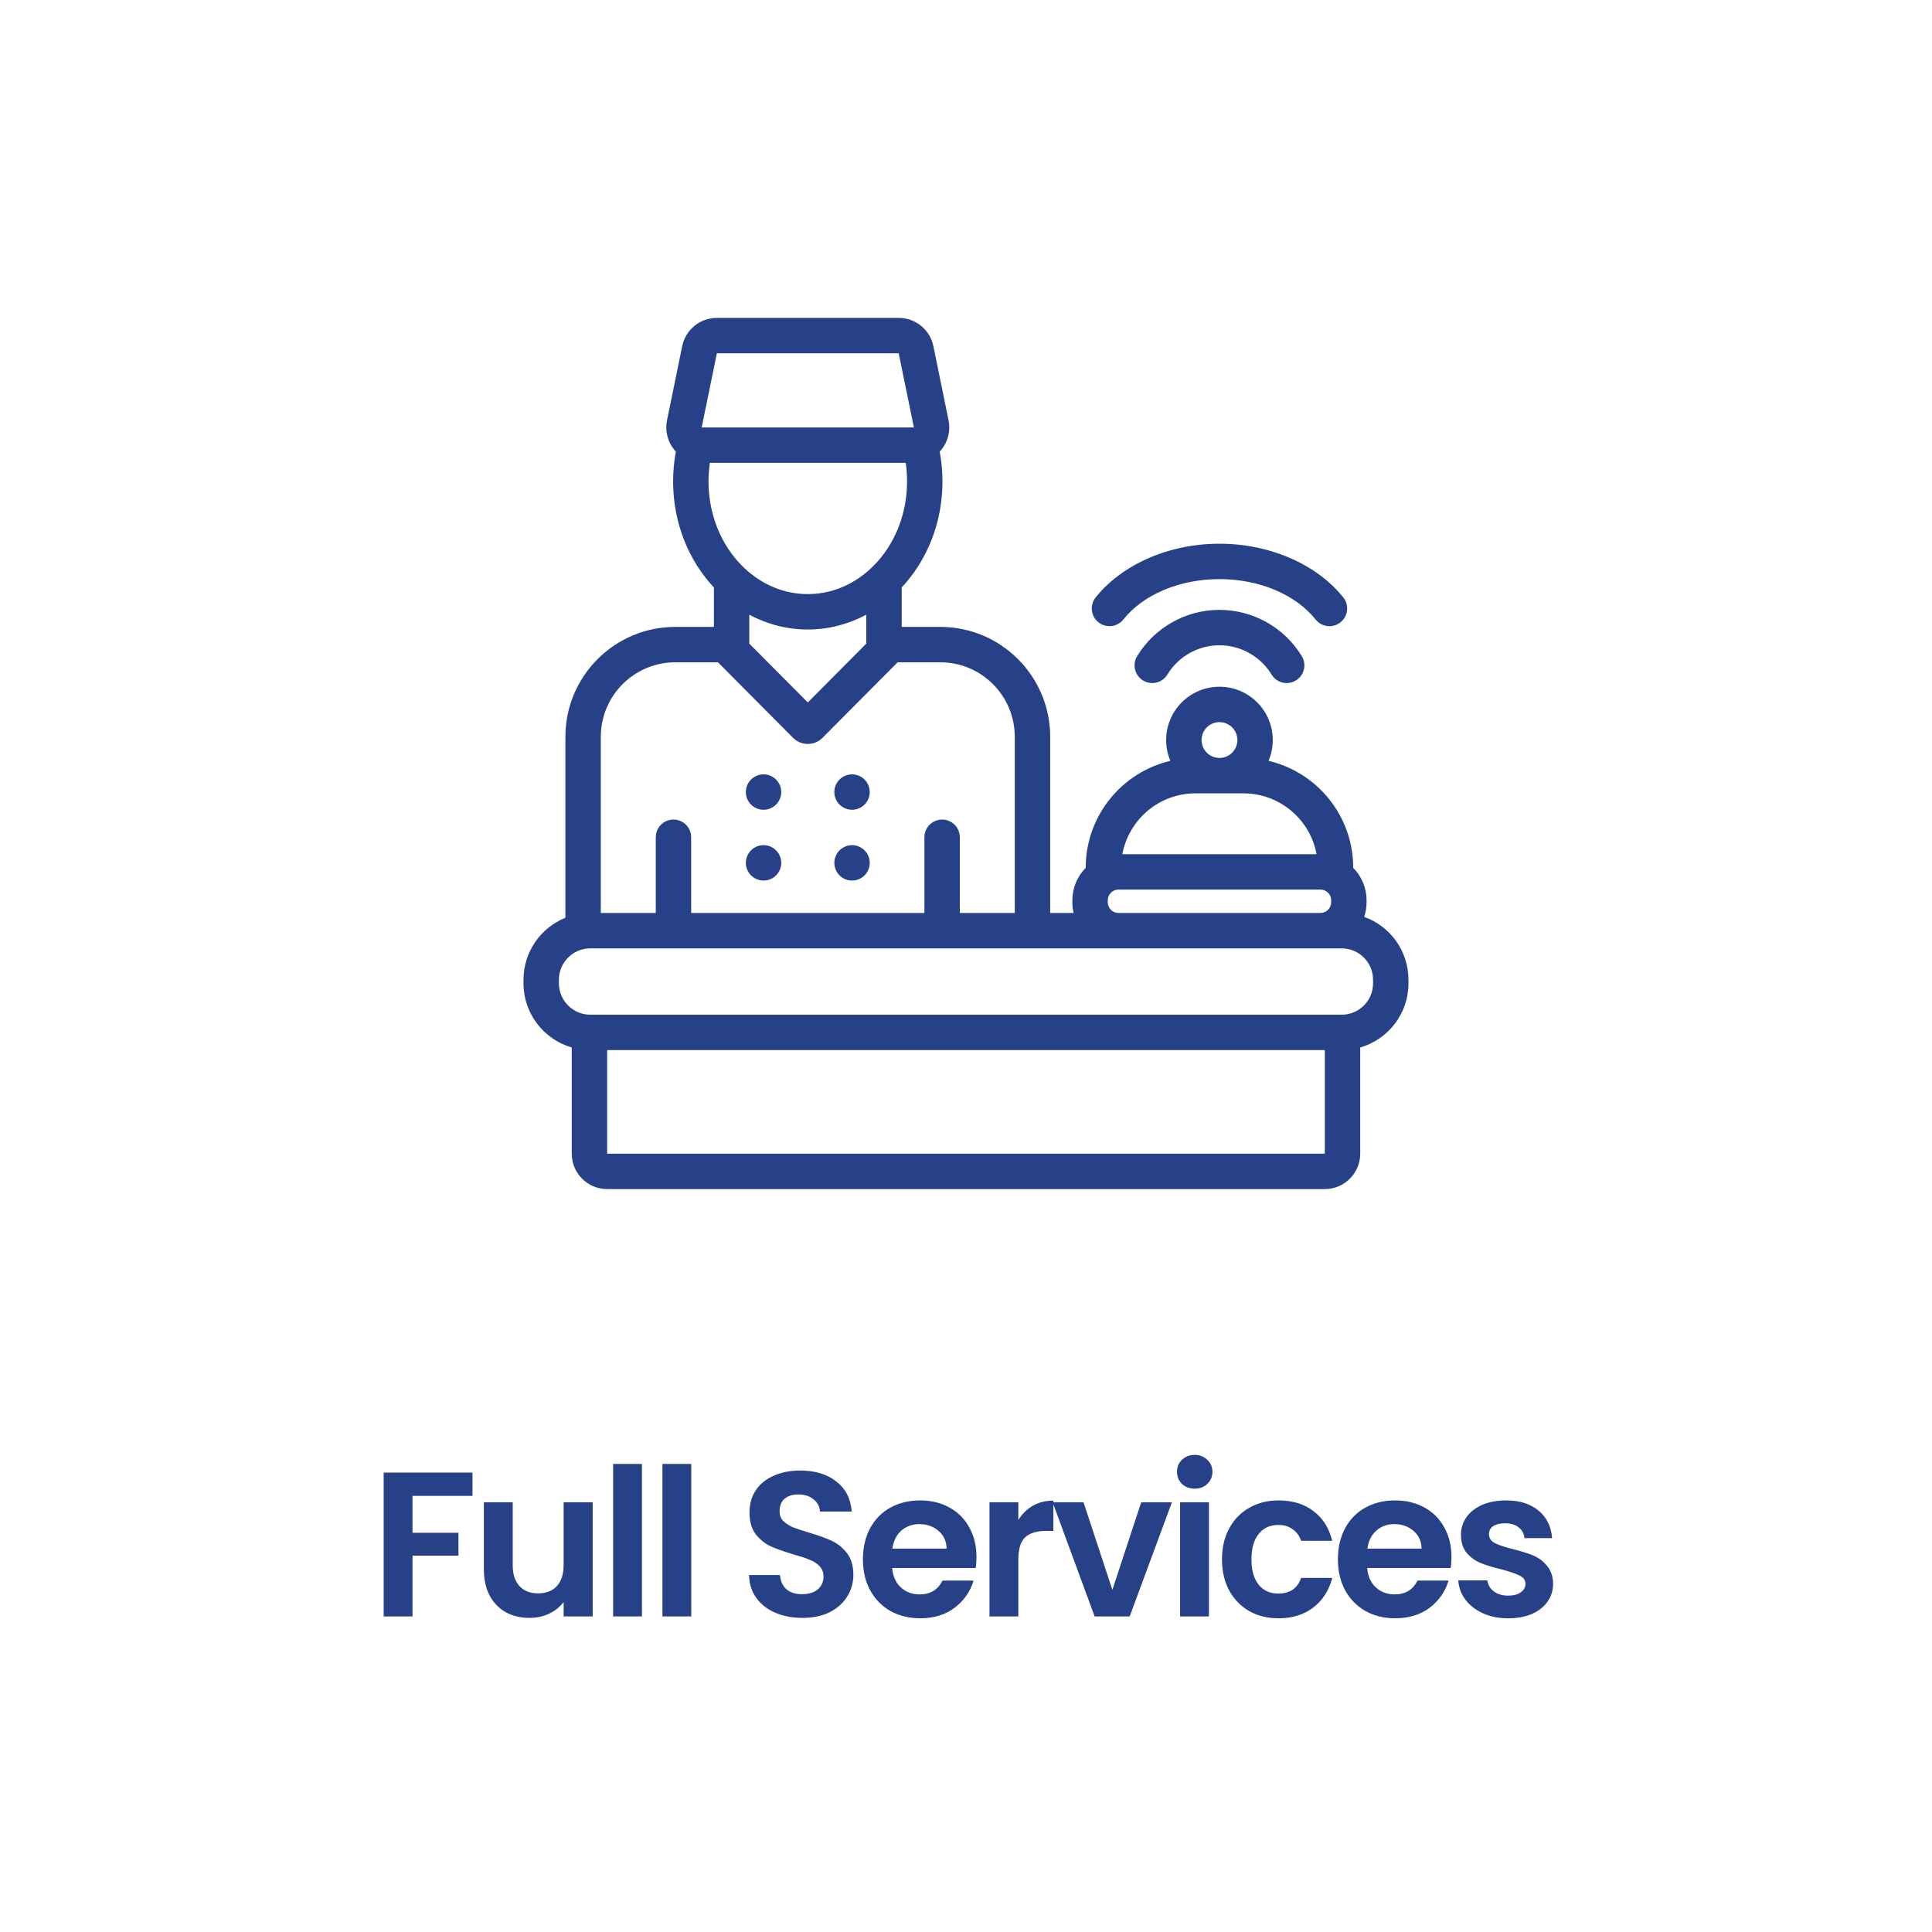
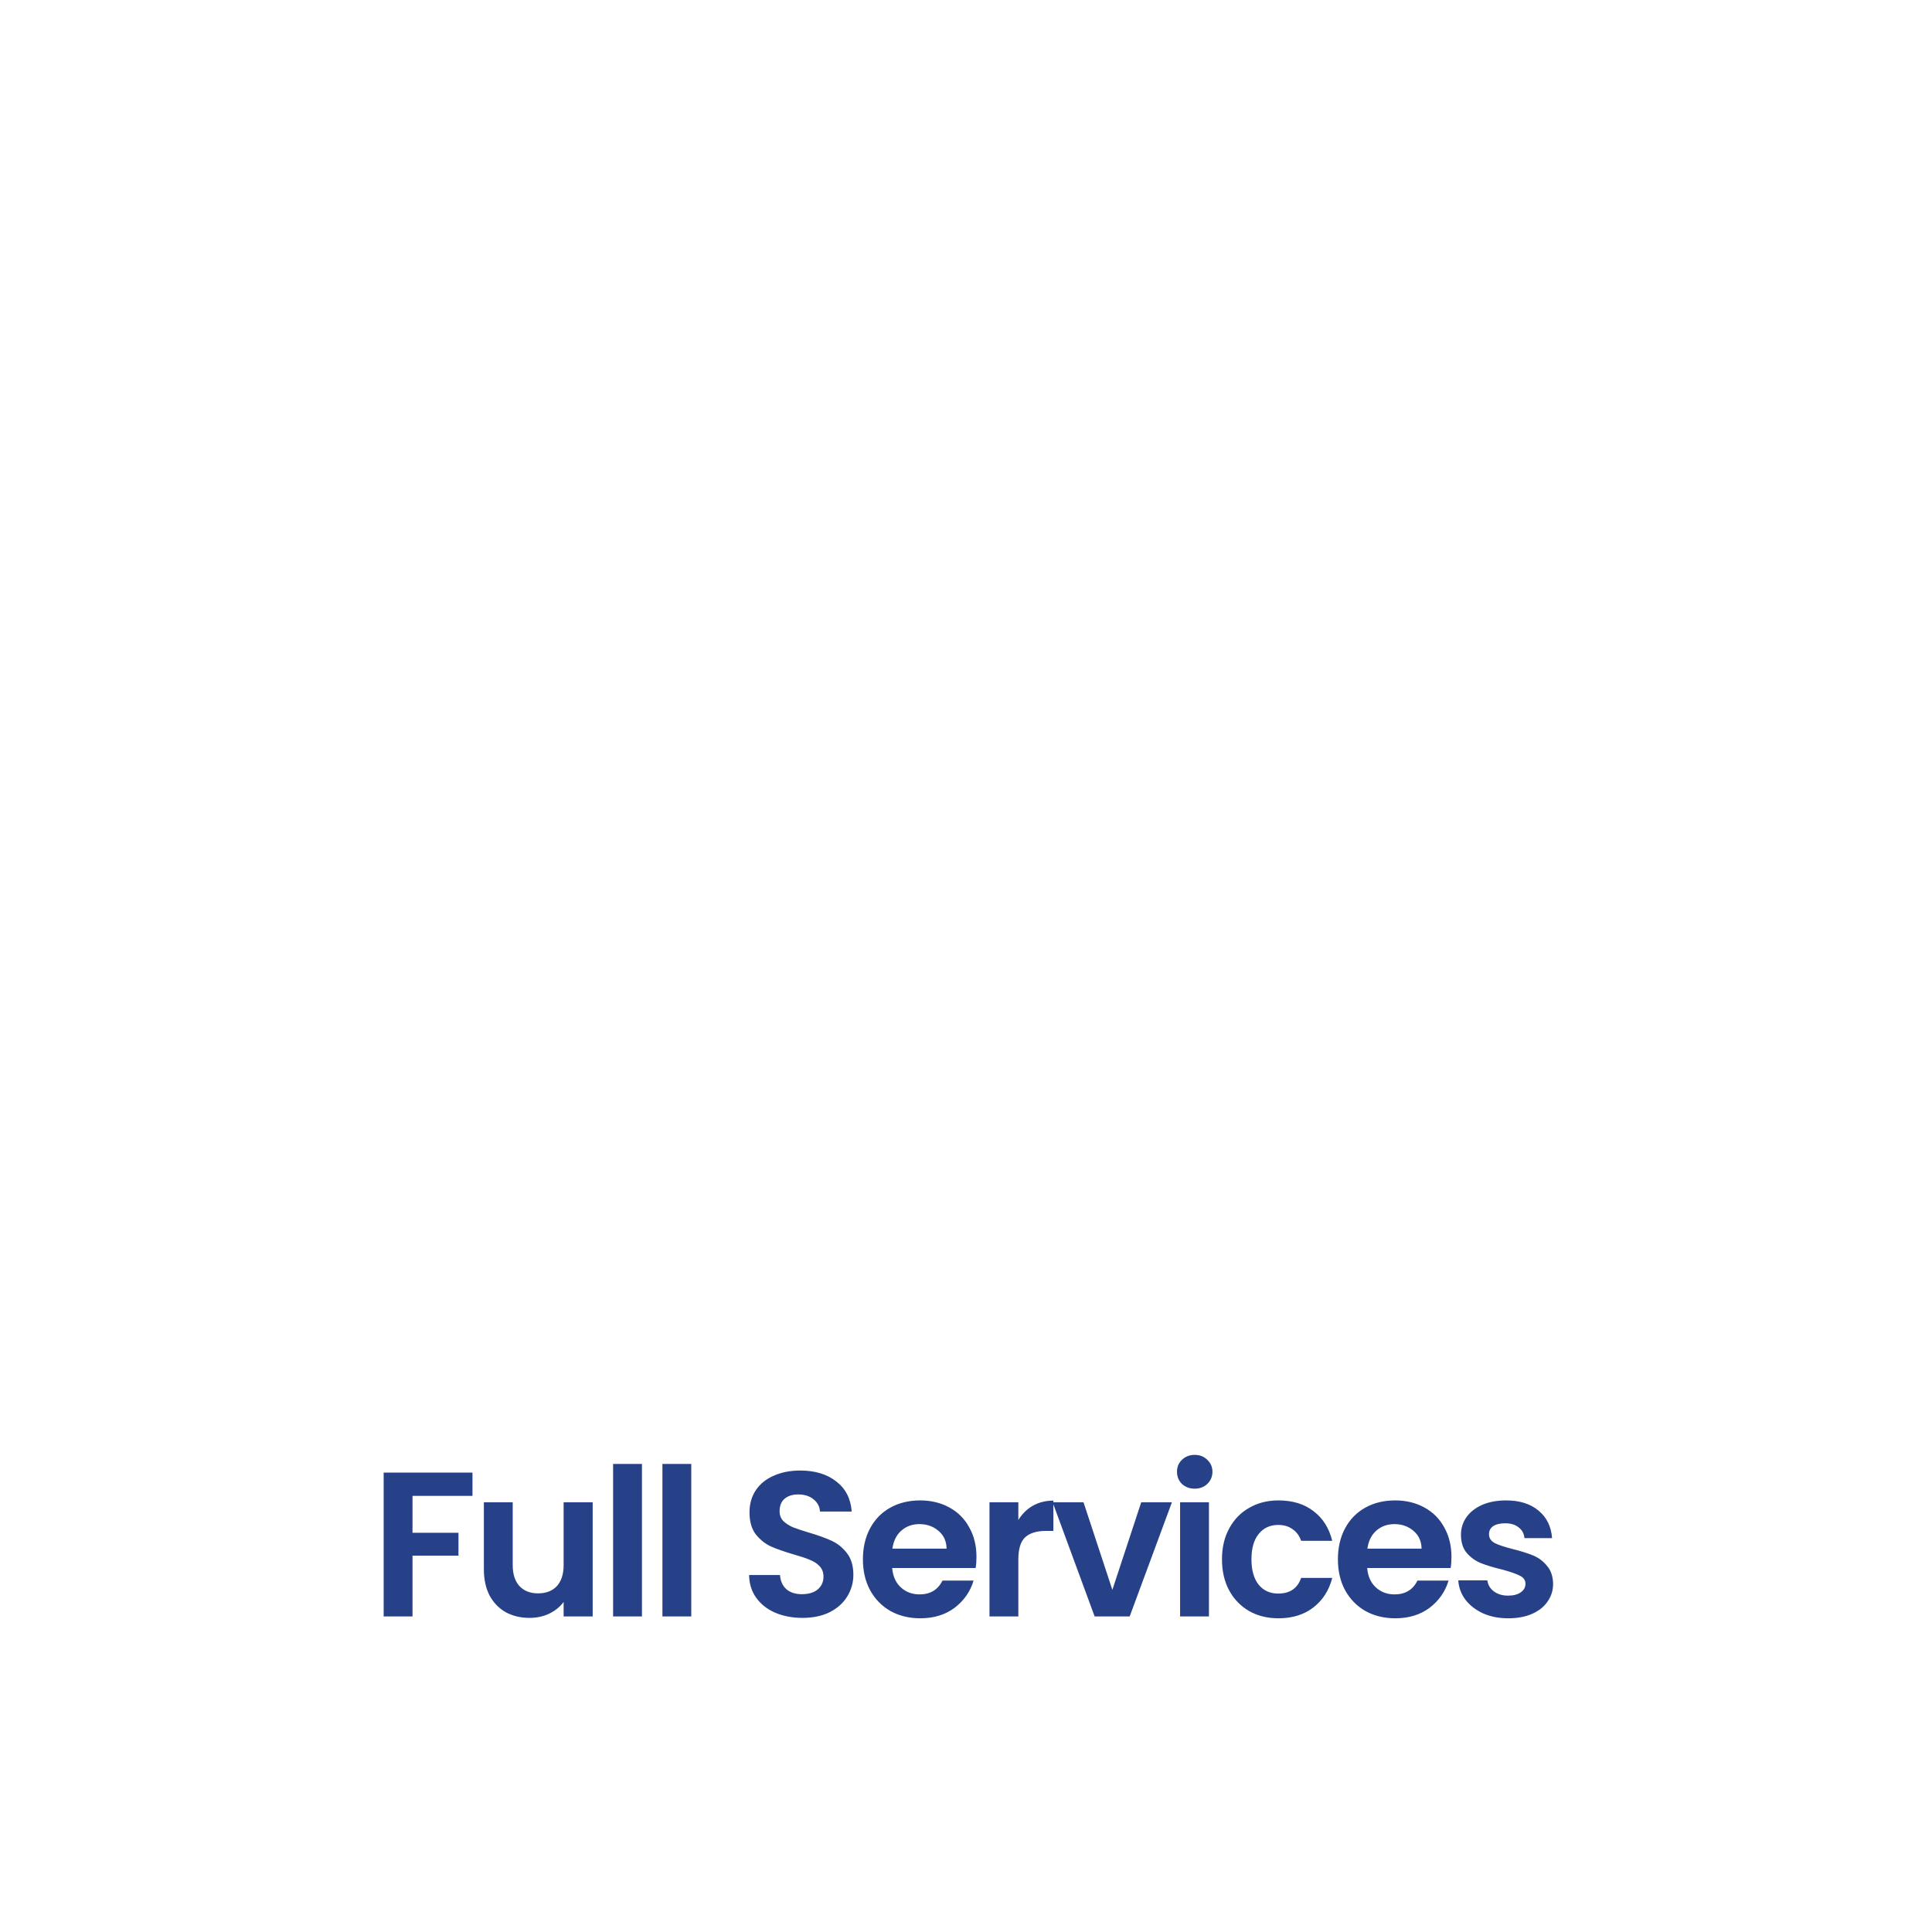
<svg xmlns="http://www.w3.org/2000/svg" width="300" height="300" viewBox="0 0 300 300" fill="none">
-   <path d="M73.367 228.664V232.28H64.055V238.008H71.191V241.56H64.055V251H59.575V228.664H73.367ZM92.031 233.272V251H87.519V248.76C86.943 249.528 86.186 250.136 85.247 250.584C84.33 251.011 83.327 251.224 82.239 251.224C80.853 251.224 79.626 250.936 78.559 250.36C77.493 249.763 76.65 248.899 76.031 247.768C75.434 246.616 75.135 245.251 75.135 243.672V233.272H79.615V243.032C79.615 244.44 79.967 245.528 80.671 246.296C81.375 247.043 82.335 247.416 83.551 247.416C84.789 247.416 85.759 247.043 86.463 246.296C87.167 245.528 87.519 244.44 87.519 243.032V233.272H92.031ZM99.683 227.32V251H95.203V227.32H99.683ZM107.34 227.32V251H102.86V227.32H107.34ZM124.606 251.224C123.049 251.224 121.641 250.957 120.382 250.424C119.145 249.891 118.164 249.123 117.438 248.12C116.713 247.117 116.34 245.933 116.318 244.568H121.118C121.182 245.485 121.502 246.211 122.078 246.744C122.676 247.277 123.486 247.544 124.51 247.544C125.556 247.544 126.377 247.299 126.974 246.808C127.572 246.296 127.87 245.635 127.87 244.824C127.87 244.163 127.668 243.619 127.262 243.192C126.857 242.765 126.345 242.435 125.726 242.2C125.129 241.944 124.297 241.667 123.23 241.368C121.78 240.941 120.596 240.525 119.678 240.12C118.782 239.693 118.004 239.064 117.342 238.232C116.702 237.379 116.382 236.248 116.382 234.84C116.382 233.517 116.713 232.365 117.374 231.384C118.036 230.403 118.964 229.656 120.158 229.144C121.353 228.611 122.718 228.344 124.254 228.344C126.558 228.344 128.425 228.909 129.854 230.04C131.305 231.149 132.105 232.707 132.254 234.712H127.326C127.284 233.944 126.953 233.315 126.334 232.824C125.737 232.312 124.937 232.056 123.934 232.056C123.06 232.056 122.356 232.28 121.822 232.728C121.31 233.176 121.054 233.827 121.054 234.68C121.054 235.277 121.246 235.779 121.63 236.184C122.036 236.568 122.526 236.888 123.102 237.144C123.7 237.379 124.532 237.656 125.598 237.976C127.049 238.403 128.233 238.829 129.15 239.256C130.068 239.683 130.857 240.323 131.518 241.176C132.18 242.029 132.51 243.149 132.51 244.536C132.51 245.731 132.201 246.84 131.582 247.864C130.964 248.888 130.057 249.709 128.862 250.328C127.668 250.925 126.249 251.224 124.606 251.224ZM151.626 241.752C151.626 242.392 151.583 242.968 151.498 243.48H138.538C138.644 244.76 139.092 245.763 139.882 246.488C140.671 247.213 141.642 247.576 142.794 247.576C144.458 247.576 145.642 246.861 146.346 245.432H151.178C150.666 247.139 149.684 248.547 148.234 249.656C146.783 250.744 145.002 251.288 142.89 251.288C141.183 251.288 139.647 250.915 138.282 250.168C136.938 249.4 135.882 248.323 135.114 246.936C134.367 245.549 133.993 243.949 133.993 242.136C133.993 240.301 134.367 238.691 135.114 237.304C135.86 235.917 136.906 234.851 138.25 234.104C139.594 233.357 141.14 232.984 142.89 232.984C144.575 232.984 146.079 233.347 147.402 234.072C148.746 234.797 149.78 235.832 150.506 237.176C151.252 238.499 151.626 240.024 151.626 241.752ZM146.986 240.472C146.964 239.32 146.548 238.403 145.738 237.72C144.927 237.016 143.935 236.664 142.762 236.664C141.652 236.664 140.714 237.005 139.946 237.688C139.199 238.349 138.74 239.277 138.57 240.472H146.986ZM158.127 236.024C158.703 235.085 159.449 234.349 160.367 233.816C161.305 233.283 162.372 233.016 163.567 233.016V237.72H162.383C160.975 237.72 159.908 238.051 159.183 238.712C158.479 239.373 158.127 240.525 158.127 242.168V251H153.647V233.272H158.127V236.024ZM172.728 246.872L177.208 233.272H181.976L175.416 251H169.976L163.448 233.272H168.248L172.728 246.872ZM185.515 231.16C184.726 231.16 184.064 230.915 183.531 230.424C183.019 229.912 182.763 229.283 182.763 228.536C182.763 227.789 183.019 227.171 183.531 226.68C184.064 226.168 184.726 225.912 185.515 225.912C186.304 225.912 186.955 226.168 187.467 226.68C188 227.171 188.267 227.789 188.267 228.536C188.267 229.283 188 229.912 187.467 230.424C186.955 230.915 186.304 231.16 185.515 231.16ZM187.723 233.272V251H183.243V233.272H187.723ZM189.749 242.136C189.749 240.301 190.122 238.701 190.869 237.336C191.615 235.949 192.65 234.883 193.973 234.136C195.295 233.368 196.81 232.984 198.517 232.984C200.714 232.984 202.527 233.539 203.957 234.648C205.407 235.736 206.378 237.272 206.869 239.256H202.037C201.781 238.488 201.343 237.891 200.725 237.464C200.127 237.016 199.381 236.792 198.485 236.792C197.205 236.792 196.191 237.261 195.445 238.2C194.698 239.117 194.325 240.429 194.325 242.136C194.325 243.821 194.698 245.133 195.445 246.072C196.191 246.989 197.205 247.448 198.485 247.448C200.298 247.448 201.482 246.637 202.037 245.016H206.869C206.378 246.936 205.407 248.461 203.957 249.592C202.506 250.723 200.693 251.288 198.517 251.288C196.81 251.288 195.295 250.915 193.973 250.168C192.65 249.4 191.615 248.333 190.869 246.968C190.122 245.581 189.749 243.971 189.749 242.136ZM225.382 241.752C225.382 242.392 225.339 242.968 225.254 243.48H212.294C212.401 244.76 212.849 245.763 213.638 246.488C214.427 247.213 215.398 247.576 216.55 247.576C218.214 247.576 219.398 246.861 220.102 245.432H224.934C224.422 247.139 223.441 248.547 221.99 249.656C220.539 250.744 218.758 251.288 216.646 251.288C214.939 251.288 213.403 250.915 212.038 250.168C210.694 249.4 209.638 248.323 208.87 246.936C208.123 245.549 207.75 243.949 207.75 242.136C207.75 240.301 208.123 238.691 208.87 237.304C209.617 235.917 210.662 234.851 212.006 234.104C213.35 233.357 214.897 232.984 216.646 232.984C218.331 232.984 219.835 233.347 221.158 234.072C222.502 234.797 223.537 235.832 224.262 237.176C225.009 238.499 225.382 240.024 225.382 241.752ZM220.742 240.472C220.721 239.32 220.305 238.403 219.494 237.72C218.683 237.016 217.691 236.664 216.518 236.664C215.409 236.664 214.47 237.005 213.702 237.688C212.955 238.349 212.497 239.277 212.326 240.472H220.742ZM234.187 251.288C232.737 251.288 231.435 251.032 230.283 250.52C229.131 249.987 228.214 249.272 227.531 248.376C226.87 247.48 226.507 246.488 226.443 245.4H230.955C231.041 246.083 231.371 246.648 231.947 247.096C232.545 247.544 233.281 247.768 234.155 247.768C235.009 247.768 235.67 247.597 236.139 247.256C236.63 246.915 236.875 246.477 236.875 245.944C236.875 245.368 236.577 244.941 235.979 244.664C235.403 244.365 234.475 244.045 233.195 243.704C231.873 243.384 230.785 243.053 229.931 242.712C229.099 242.371 228.374 241.848 227.755 241.144C227.158 240.44 226.859 239.491 226.859 238.296C226.859 237.315 227.137 236.419 227.691 235.608C228.267 234.797 229.078 234.157 230.123 233.688C231.19 233.219 232.438 232.984 233.867 232.984C235.979 232.984 237.665 233.517 238.923 234.584C240.182 235.629 240.875 237.048 241.003 238.84H236.715C236.651 238.136 236.353 237.581 235.819 237.176C235.307 236.749 234.614 236.536 233.739 236.536C232.929 236.536 232.299 236.685 231.851 236.984C231.425 237.283 231.211 237.699 231.211 238.232C231.211 238.829 231.51 239.288 232.107 239.608C232.705 239.907 233.633 240.216 234.891 240.536C236.171 240.856 237.227 241.187 238.059 241.528C238.891 241.869 239.606 242.403 240.203 243.128C240.822 243.832 241.142 244.771 241.163 245.944C241.163 246.968 240.875 247.885 240.299 248.696C239.745 249.507 238.934 250.147 237.867 250.616C236.822 251.064 235.595 251.288 234.187 251.288Z" fill="#274188" />
-   <path fill-rule="evenodd" clip-rule="evenodd" d="M104.945 70.129C104.86 70.04 104.779 69.946 104.701 69.849C103.656 68.57 103.242 66.889 103.573 65.272L105.93 53.754C106.453 51.197 108.704 49.36 111.315 49.36H139.551C142.162 49.36 144.413 51.197 144.937 53.754L147.293 65.272C147.625 66.889 147.211 68.57 146.167 69.849C146.088 69.946 146.007 70.04 145.921 70.129C146.199 71.621 146.345 73.169 146.345 74.76C146.345 81.267 143.898 87.072 140.013 91.22V97.342H145.994C155.426 97.342 163.072 104.987 163.072 114.418V141.764H166.712C166.583 141.225 166.516 140.666 166.516 140.103V139.796C166.516 137.908 167.262 136.097 168.59 134.756V134.748C168.59 126.674 174.2 119.911 181.735 118.144C181.315 117.151 181.08 116.059 181.08 114.912C181.08 110.344 184.789 106.635 189.358 106.635C193.926 106.635 197.635 110.344 197.635 114.912C197.635 116.059 197.402 117.151 196.98 118.144C204.516 119.911 210.126 126.674 210.126 134.748V134.756C211.455 136.097 212.2 137.908 212.2 139.796V140.103C212.2 140.881 212.074 141.645 211.831 142.37C215.839 143.806 218.706 147.638 218.706 152.141V152.682C218.706 157.412 215.543 161.402 211.214 162.652V179.143C211.214 182.179 208.753 184.64 205.717 184.64H94.278C91.242 184.64 88.781 182.179 88.781 179.143V162.652C84.454 161.402 81.289 157.412 81.289 152.682V152.141C81.289 147.777 83.981 144.043 87.795 142.51V114.418C87.795 104.987 95.442 97.342 104.873 97.342H110.855V91.22C106.969 87.072 104.521 81.267 104.521 74.76C104.521 73.169 104.667 71.621 104.945 70.129ZM94.278 163.058V179.143H205.717V163.058H94.278ZM208.33 147.261H91.666C88.971 147.261 86.786 149.446 86.786 152.141V152.682C86.786 155.377 88.971 157.562 91.666 157.562H208.33C211.025 157.562 213.209 155.377 213.209 152.682V152.141C213.209 149.446 211.025 147.261 208.33 147.261ZM205.042 141.764C205.483 141.764 205.905 141.589 206.217 141.278C206.528 140.965 206.703 140.543 206.703 140.103V139.796C206.703 139.354 206.528 138.932 206.217 138.621C205.905 138.309 205.483 138.134 205.042 138.134H173.674C173.234 138.134 172.81 138.309 172.499 138.621C172.188 138.932 172.012 139.354 172.012 139.796V140.103C172.012 140.543 172.188 140.965 172.499 141.278C172.81 141.589 173.234 141.764 173.674 141.764H205.042ZM157.575 141.764V114.418C157.575 108.023 152.39 102.839 145.994 102.839H139.384C139.384 102.839 131.683 110.585 127.725 114.566C127.118 115.176 126.293 115.519 125.434 115.519C124.573 115.519 123.748 115.176 123.142 114.566C119.184 110.585 111.483 102.839 111.483 102.839H104.873C98.478 102.839 93.292 108.023 93.292 114.418V141.764H101.829V130.007C101.829 128.491 103.06 127.259 104.577 127.259C106.094 127.259 107.325 128.491 107.325 130.007V141.764H143.542V130.007C143.542 128.491 144.773 127.259 146.29 127.259C147.806 127.259 149.039 128.491 149.039 130.007V141.764H157.575ZM118.563 131.236C120.08 131.236 121.311 132.468 121.311 133.985C121.311 135.502 120.08 136.733 118.563 136.733C117.046 136.733 115.814 135.502 115.814 133.985C115.814 132.468 117.046 131.236 118.563 131.236ZM132.304 131.236C133.822 131.236 135.053 132.468 135.053 133.985C135.053 135.502 133.822 136.733 132.304 136.733C130.787 136.733 129.556 135.502 129.556 133.985C129.556 132.468 130.787 131.236 132.304 131.236ZM204.437 132.637C203.444 127.261 198.733 123.191 193.072 123.191H185.645C179.983 123.191 175.271 127.261 174.278 132.637H204.437ZM118.563 120.243C120.08 120.243 121.311 121.474 121.311 122.992C121.311 124.509 120.08 125.74 118.563 125.74C117.046 125.74 115.814 124.509 115.814 122.992C115.814 121.474 117.046 120.243 118.563 120.243ZM132.304 120.243C133.822 120.243 135.053 121.474 135.053 122.992C135.053 124.509 133.822 125.74 132.304 125.74C130.787 125.74 129.556 124.509 129.556 122.992C129.556 121.474 130.787 120.243 132.304 120.243ZM189.358 112.131C190.893 112.131 192.138 113.378 192.138 114.912C192.138 116.447 190.893 117.694 189.358 117.694C187.824 117.694 186.577 116.447 186.577 114.912C186.577 113.378 187.824 112.131 189.358 112.131ZM134.516 95.455V99.939L125.434 109.075L116.351 99.939V95.455C119.115 96.927 122.203 97.749 125.434 97.749C128.664 97.749 131.752 96.927 134.516 95.455ZM181.268 104.746C182.988 101.923 186.053 100.2 189.358 100.2C192.663 100.2 195.729 101.923 197.448 104.746C198.237 106.042 199.929 106.452 201.225 105.663C202.52 104.875 202.931 103.182 202.143 101.887C199.427 97.426 194.581 94.703 189.358 94.703C184.134 94.703 179.29 97.426 176.574 101.887C175.784 103.182 176.197 104.875 177.491 105.663C178.786 106.452 180.479 106.042 181.268 104.746ZM174.424 96.201C177.589 92.244 183.274 89.924 189.358 89.924C195.442 89.924 201.126 92.244 204.291 96.201C205.239 97.386 206.97 97.578 208.154 96.631C209.339 95.683 209.531 93.953 208.585 92.768C204.491 87.649 197.23 84.428 189.358 84.428C181.487 84.428 174.225 87.649 170.132 92.768C169.184 93.953 169.378 95.683 170.562 96.631C171.746 97.578 173.478 97.386 174.424 96.201ZM140.639 71.871C140.777 72.811 140.848 73.775 140.848 74.76C140.848 84.414 133.941 92.252 125.434 92.252C116.925 92.252 110.018 84.414 110.018 74.76C110.018 73.775 110.089 72.811 110.228 71.871H140.639ZM139.551 54.856H111.315L108.959 66.374H141.908L139.551 54.856Z" fill="#274188" />
+   <path d="M73.367 228.664V232.28H64.055V238.008H71.191V241.56H64.055V251H59.575V228.664H73.367ZM92.031 233.272V251H87.519V248.76C86.943 249.528 86.186 250.136 85.247 250.584C84.33 251.011 83.327 251.224 82.239 251.224C80.853 251.224 79.626 250.936 78.559 250.36C77.493 249.763 76.65 248.899 76.031 247.768C75.434 246.616 75.135 245.251 75.135 243.672V233.272H79.615V243.032C79.615 244.44 79.967 245.528 80.671 246.296C81.375 247.043 82.335 247.416 83.551 247.416C84.789 247.416 85.759 247.043 86.463 246.296C87.167 245.528 87.519 244.44 87.519 243.032V233.272H92.031ZM99.683 227.32V251H95.203V227.32H99.683ZM107.34 227.32V251H102.86V227.32H107.34ZM124.606 251.224C123.049 251.224 121.641 250.957 120.382 250.424C119.145 249.891 118.164 249.123 117.438 248.12C116.713 247.117 116.34 245.933 116.318 244.568H121.118C121.182 245.485 121.502 246.211 122.078 246.744C122.676 247.277 123.486 247.544 124.51 247.544C125.556 247.544 126.377 247.299 126.974 246.808C127.572 246.296 127.87 245.635 127.87 244.824C127.87 244.163 127.668 243.619 127.262 243.192C126.857 242.765 126.345 242.435 125.726 242.2C125.129 241.944 124.297 241.667 123.23 241.368C121.78 240.941 120.596 240.525 119.678 240.12C118.782 239.693 118.004 239.064 117.342 238.232C116.702 237.379 116.382 236.248 116.382 234.84C116.382 233.517 116.713 232.365 117.374 231.384C118.036 230.403 118.964 229.656 120.158 229.144C121.353 228.611 122.718 228.344 124.254 228.344C126.558 228.344 128.425 228.909 129.854 230.04C131.305 231.149 132.105 232.707 132.254 234.712H127.326C127.284 233.944 126.953 233.315 126.334 232.824C125.737 232.312 124.937 232.056 123.934 232.056C123.06 232.056 122.356 232.28 121.822 232.728C121.31 233.176 121.054 233.827 121.054 234.68C121.054 235.277 121.246 235.779 121.63 236.184C122.036 236.568 122.526 236.888 123.102 237.144C123.7 237.379 124.532 237.656 125.598 237.976C127.049 238.403 128.233 238.829 129.15 239.256C130.068 239.683 130.857 240.323 131.518 241.176C132.18 242.029 132.51 243.149 132.51 244.536C132.51 245.731 132.201 246.84 131.582 247.864C130.964 248.888 130.057 249.709 128.862 250.328C127.668 250.925 126.249 251.224 124.606 251.224ZM151.626 241.752C151.626 242.392 151.583 242.968 151.498 243.48H138.538C138.644 244.76 139.092 245.763 139.882 246.488C140.671 247.213 141.642 247.576 142.794 247.576C144.458 247.576 145.642 246.861 146.346 245.432H151.178C150.666 247.139 149.684 248.547 148.234 249.656C146.783 250.744 145.002 251.288 142.89 251.288C141.183 251.288 139.647 250.915 138.282 250.168C136.938 249.4 135.882 248.323 135.114 246.936C134.367 245.549 133.993 243.949 133.993 242.136C133.993 240.301 134.367 238.691 135.114 237.304C135.86 235.917 136.906 234.851 138.25 234.104C139.594 233.357 141.14 232.984 142.89 232.984C144.575 232.984 146.079 233.347 147.402 234.072C148.746 234.797 149.78 235.832 150.506 237.176C151.252 238.499 151.626 240.024 151.626 241.752ZM146.986 240.472C146.964 239.32 146.548 238.403 145.738 237.72C144.927 237.016 143.935 236.664 142.762 236.664C141.652 236.664 140.714 237.005 139.946 237.688C139.199 238.349 138.74 239.277 138.57 240.472H146.986ZM158.127 236.024C158.703 235.085 159.449 234.349 160.367 233.816C161.305 233.283 162.372 233.016 163.567 233.016V237.72H162.383C160.975 237.72 159.908 238.051 159.183 238.712C158.479 239.373 158.127 240.525 158.127 242.168V251H153.647V233.272H158.127ZM172.728 246.872L177.208 233.272H181.976L175.416 251H169.976L163.448 233.272H168.248L172.728 246.872ZM185.515 231.16C184.726 231.16 184.064 230.915 183.531 230.424C183.019 229.912 182.763 229.283 182.763 228.536C182.763 227.789 183.019 227.171 183.531 226.68C184.064 226.168 184.726 225.912 185.515 225.912C186.304 225.912 186.955 226.168 187.467 226.68C188 227.171 188.267 227.789 188.267 228.536C188.267 229.283 188 229.912 187.467 230.424C186.955 230.915 186.304 231.16 185.515 231.16ZM187.723 233.272V251H183.243V233.272H187.723ZM189.749 242.136C189.749 240.301 190.122 238.701 190.869 237.336C191.615 235.949 192.65 234.883 193.973 234.136C195.295 233.368 196.81 232.984 198.517 232.984C200.714 232.984 202.527 233.539 203.957 234.648C205.407 235.736 206.378 237.272 206.869 239.256H202.037C201.781 238.488 201.343 237.891 200.725 237.464C200.127 237.016 199.381 236.792 198.485 236.792C197.205 236.792 196.191 237.261 195.445 238.2C194.698 239.117 194.325 240.429 194.325 242.136C194.325 243.821 194.698 245.133 195.445 246.072C196.191 246.989 197.205 247.448 198.485 247.448C200.298 247.448 201.482 246.637 202.037 245.016H206.869C206.378 246.936 205.407 248.461 203.957 249.592C202.506 250.723 200.693 251.288 198.517 251.288C196.81 251.288 195.295 250.915 193.973 250.168C192.65 249.4 191.615 248.333 190.869 246.968C190.122 245.581 189.749 243.971 189.749 242.136ZM225.382 241.752C225.382 242.392 225.339 242.968 225.254 243.48H212.294C212.401 244.76 212.849 245.763 213.638 246.488C214.427 247.213 215.398 247.576 216.55 247.576C218.214 247.576 219.398 246.861 220.102 245.432H224.934C224.422 247.139 223.441 248.547 221.99 249.656C220.539 250.744 218.758 251.288 216.646 251.288C214.939 251.288 213.403 250.915 212.038 250.168C210.694 249.4 209.638 248.323 208.87 246.936C208.123 245.549 207.75 243.949 207.75 242.136C207.75 240.301 208.123 238.691 208.87 237.304C209.617 235.917 210.662 234.851 212.006 234.104C213.35 233.357 214.897 232.984 216.646 232.984C218.331 232.984 219.835 233.347 221.158 234.072C222.502 234.797 223.537 235.832 224.262 237.176C225.009 238.499 225.382 240.024 225.382 241.752ZM220.742 240.472C220.721 239.32 220.305 238.403 219.494 237.72C218.683 237.016 217.691 236.664 216.518 236.664C215.409 236.664 214.47 237.005 213.702 237.688C212.955 238.349 212.497 239.277 212.326 240.472H220.742ZM234.187 251.288C232.737 251.288 231.435 251.032 230.283 250.52C229.131 249.987 228.214 249.272 227.531 248.376C226.87 247.48 226.507 246.488 226.443 245.4H230.955C231.041 246.083 231.371 246.648 231.947 247.096C232.545 247.544 233.281 247.768 234.155 247.768C235.009 247.768 235.67 247.597 236.139 247.256C236.63 246.915 236.875 246.477 236.875 245.944C236.875 245.368 236.577 244.941 235.979 244.664C235.403 244.365 234.475 244.045 233.195 243.704C231.873 243.384 230.785 243.053 229.931 242.712C229.099 242.371 228.374 241.848 227.755 241.144C227.158 240.44 226.859 239.491 226.859 238.296C226.859 237.315 227.137 236.419 227.691 235.608C228.267 234.797 229.078 234.157 230.123 233.688C231.19 233.219 232.438 232.984 233.867 232.984C235.979 232.984 237.665 233.517 238.923 234.584C240.182 235.629 240.875 237.048 241.003 238.84H236.715C236.651 238.136 236.353 237.581 235.819 237.176C235.307 236.749 234.614 236.536 233.739 236.536C232.929 236.536 232.299 236.685 231.851 236.984C231.425 237.283 231.211 237.699 231.211 238.232C231.211 238.829 231.51 239.288 232.107 239.608C232.705 239.907 233.633 240.216 234.891 240.536C236.171 240.856 237.227 241.187 238.059 241.528C238.891 241.869 239.606 242.403 240.203 243.128C240.822 243.832 241.142 244.771 241.163 245.944C241.163 246.968 240.875 247.885 240.299 248.696C239.745 249.507 238.934 250.147 237.867 250.616C236.822 251.064 235.595 251.288 234.187 251.288Z" fill="#274188" />
</svg>